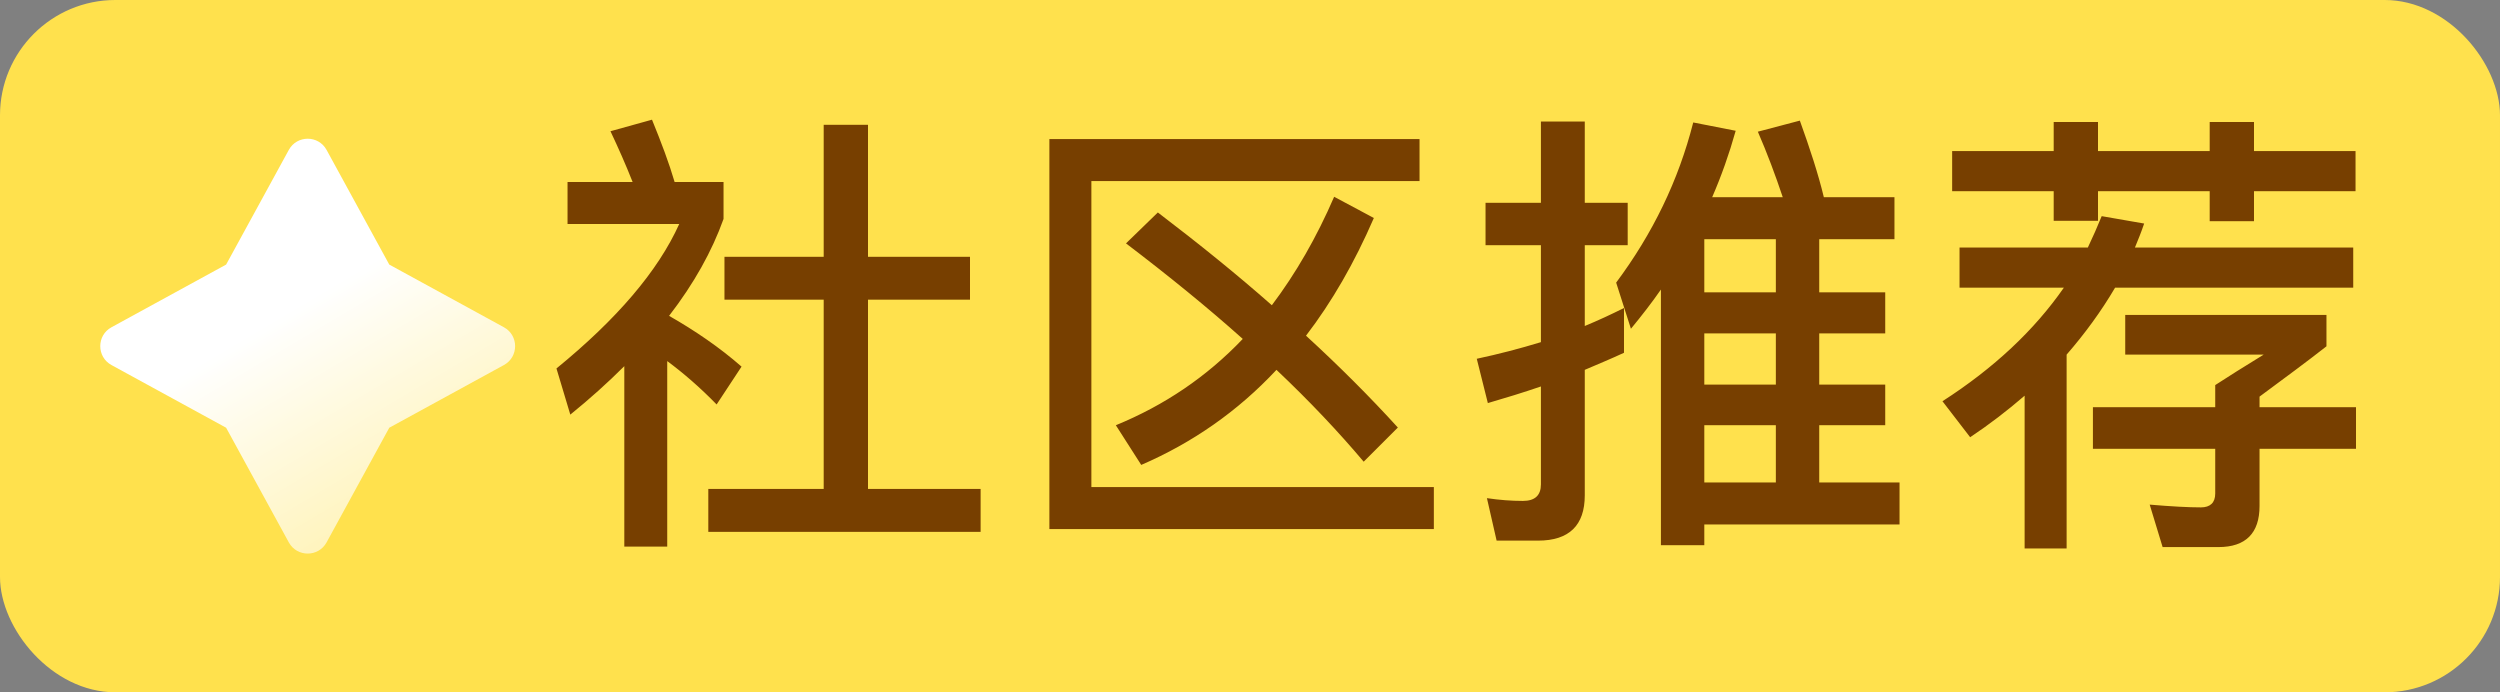
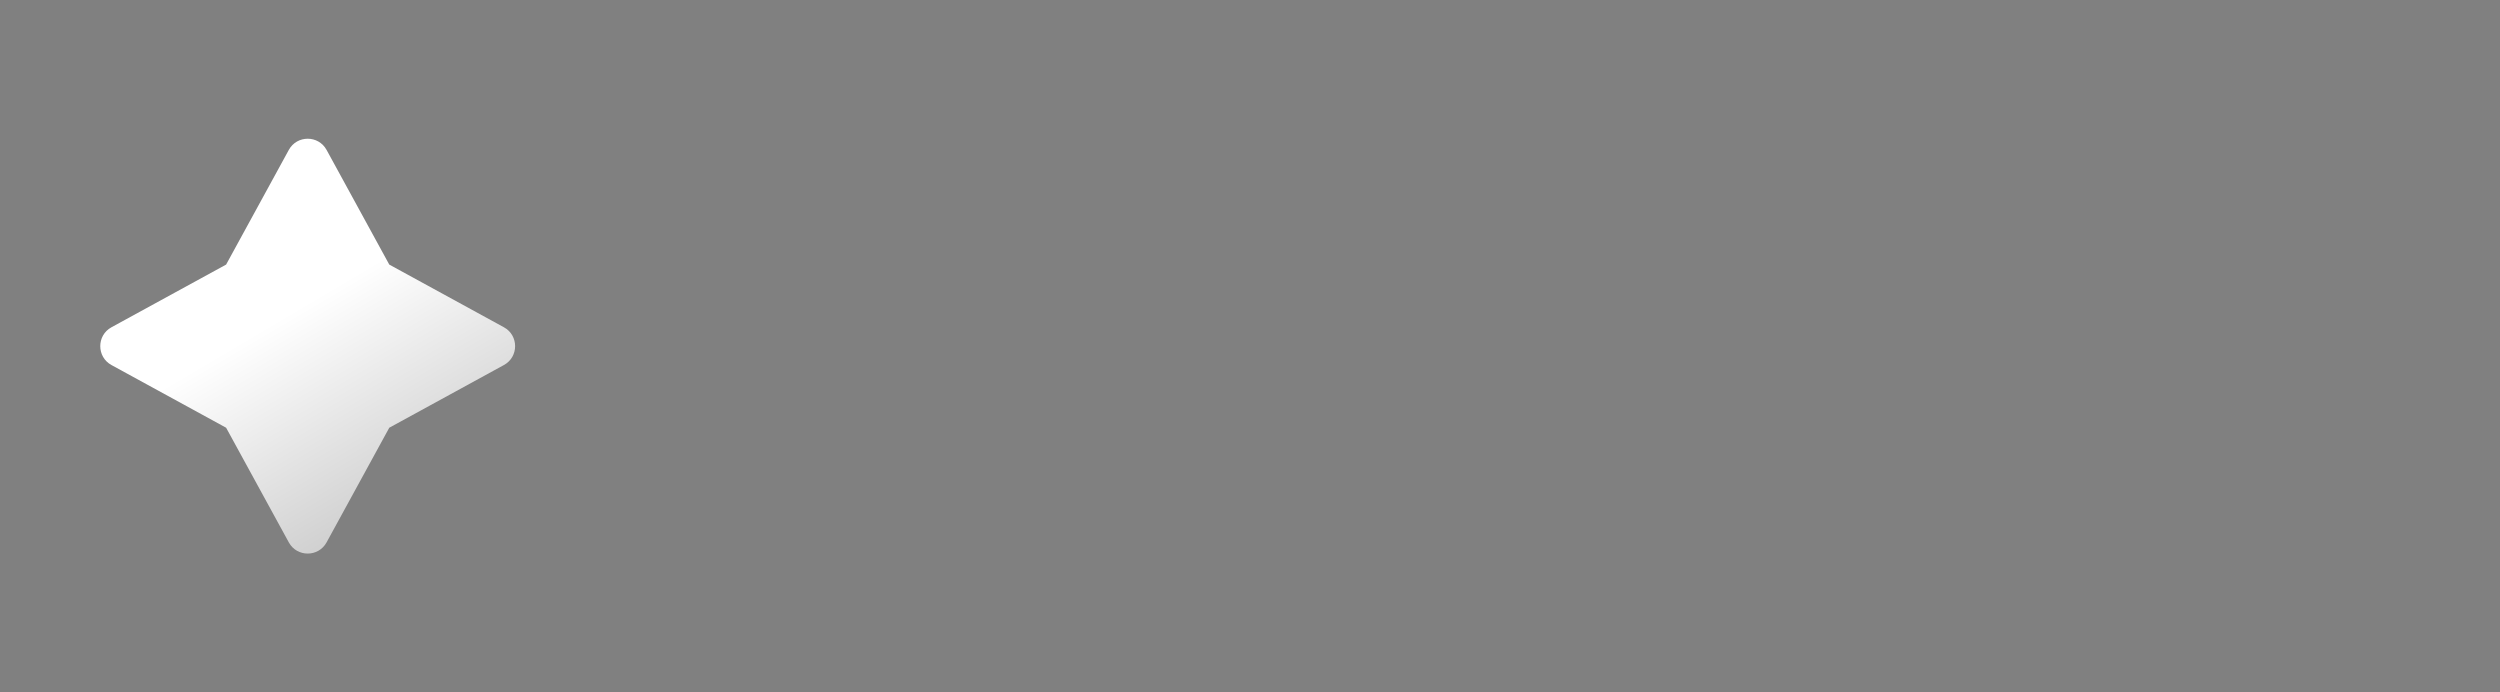
<svg xmlns="http://www.w3.org/2000/svg" width="65" height="18" viewBox="0 0 65 18" fill="none">
  <rect x="0" y="0" width="65" height="18" fill="#808080" stroke="none" />
-   <rect width="65" height="18" rx="3" fill="#FFE14D" />
  <path d="M5.879 11.121L2.898 9.491C2.51 9.279 2.51 8.721 2.898 8.509L5.879 6.879L7.509 3.898C7.721 3.51 8.279 3.51 8.491 3.898L10.121 6.879L13.102 8.509C13.49 8.721 13.49 9.279 13.102 9.491L10.121 11.121L8.491 14.102C8.279 14.49 7.721 14.49 7.509 14.102L5.879 11.121Z" fill="url(#paint0_linear_2614_15851)" />
-   <path d="M21.416 3.244H22.568V6.676H25.22V7.792H22.568V12.712H25.496V13.828H18.416V12.712H21.416V7.792H18.836V6.676H21.416V3.244ZM16.232 9.52C15.8 9.952 15.332 10.372 14.828 10.78L14.468 9.58C16.04 8.296 17.108 7.048 17.66 5.824H14.756V4.732H16.448C16.268 4.276 16.076 3.844 15.872 3.412L16.952 3.112C17.192 3.7 17.396 4.24 17.54 4.732H18.812V5.692C18.512 6.532 18.044 7.372 17.396 8.212C18.068 8.596 18.704 9.028 19.28 9.532L18.632 10.516C18.2 10.072 17.768 9.7 17.348 9.388V14.212H16.232V9.52ZM30.104 5.524C31.16 6.328 32.156 7.132 33.068 7.936C33.692 7.108 34.232 6.172 34.688 5.116L35.72 5.668C35.216 6.832 34.628 7.852 33.956 8.728C34.82 9.52 35.624 10.324 36.344 11.116L35.456 12.004C34.808 11.236 34.052 10.432 33.188 9.616C32.18 10.696 31.004 11.512 29.672 12.088L29.012 11.056C30.272 10.54 31.376 9.796 32.312 8.812C31.4 7.996 30.38 7.168 29.276 6.328L30.104 5.524ZM27.284 3.616H36.908V4.708H28.376V12.664H37.28V13.756H27.284V3.616ZM44.312 8.668V10H46.172V8.668H44.312ZM44.312 11.056V12.544H46.172V11.056H44.312ZM44.312 13.636V14.176H43.184V7.528C42.944 7.876 42.68 8.212 42.404 8.548L42.02 7.348C42.968 6.076 43.64 4.696 44.024 3.184L45.128 3.4C44.96 4 44.756 4.576 44.516 5.128H46.352C46.16 4.552 45.944 3.976 45.704 3.424L46.796 3.136C47.06 3.868 47.276 4.528 47.42 5.128H49.256V6.22H47.3V7.6H49.016V8.668H47.3V10H49.016V11.056H47.3V12.544H49.388V13.636H44.312ZM46.172 6.22H44.312V7.6H46.172V6.22ZM42.224 8.008V9.172C41.888 9.328 41.54 9.472 41.204 9.616V12.88C41.204 13.66 40.796 14.056 39.992 14.056H38.912L38.66 12.952C38.984 13 39.296 13.024 39.596 13.024C39.908 13.024 40.064 12.88 40.064 12.592V10.048C39.608 10.204 39.14 10.348 38.684 10.48L38.396 9.328C38.96 9.208 39.512 9.064 40.064 8.896V6.376H38.624V5.272H40.064V3.16H41.204V5.272H42.32V6.376H41.204V8.476C41.552 8.332 41.888 8.176 42.224 8.008ZM50.756 3.928H53.396V3.172H54.548V3.928H57.452V3.172H58.604V3.928H61.244V4.972H58.604V5.752H57.452V4.972H54.548V5.74H53.396V4.972H50.756V3.928ZM50.948 6.436H54.284C54.416 6.16 54.536 5.884 54.644 5.62L55.748 5.812C55.676 6.028 55.592 6.232 55.508 6.436H61.184V7.48H54.992C54.632 8.092 54.212 8.668 53.732 9.22V14.26H52.64V10.288C52.196 10.672 51.728 11.032 51.224 11.368L50.504 10.432C51.848 9.568 52.892 8.584 53.66 7.48H50.948V6.436ZM57.596 10.012C57.908 9.808 58.328 9.544 58.856 9.22H55.256V8.188H60.488V9.004C59.984 9.4 59.396 9.832 58.748 10.312V10.588H61.256V11.668H58.748V13.156C58.748 13.864 58.388 14.224 57.68 14.224H56.228L55.892 13.12C56.456 13.168 56.9 13.192 57.224 13.192C57.464 13.192 57.596 13.072 57.596 12.832V11.668H54.416V10.588H57.596V10.012Z" fill="#773F00" />
  <defs>
    <linearGradient id="paint0_linear_2614_15851" x1="15.479" y1="12.917" x2="11.312" y2="5.865" gradientUnits="userSpaceOnUse">
      <stop stop-color="white" stop-opacity="0.475" />
      <stop offset="1" stop-color="white" />
    </linearGradient>
  </defs>
</svg>